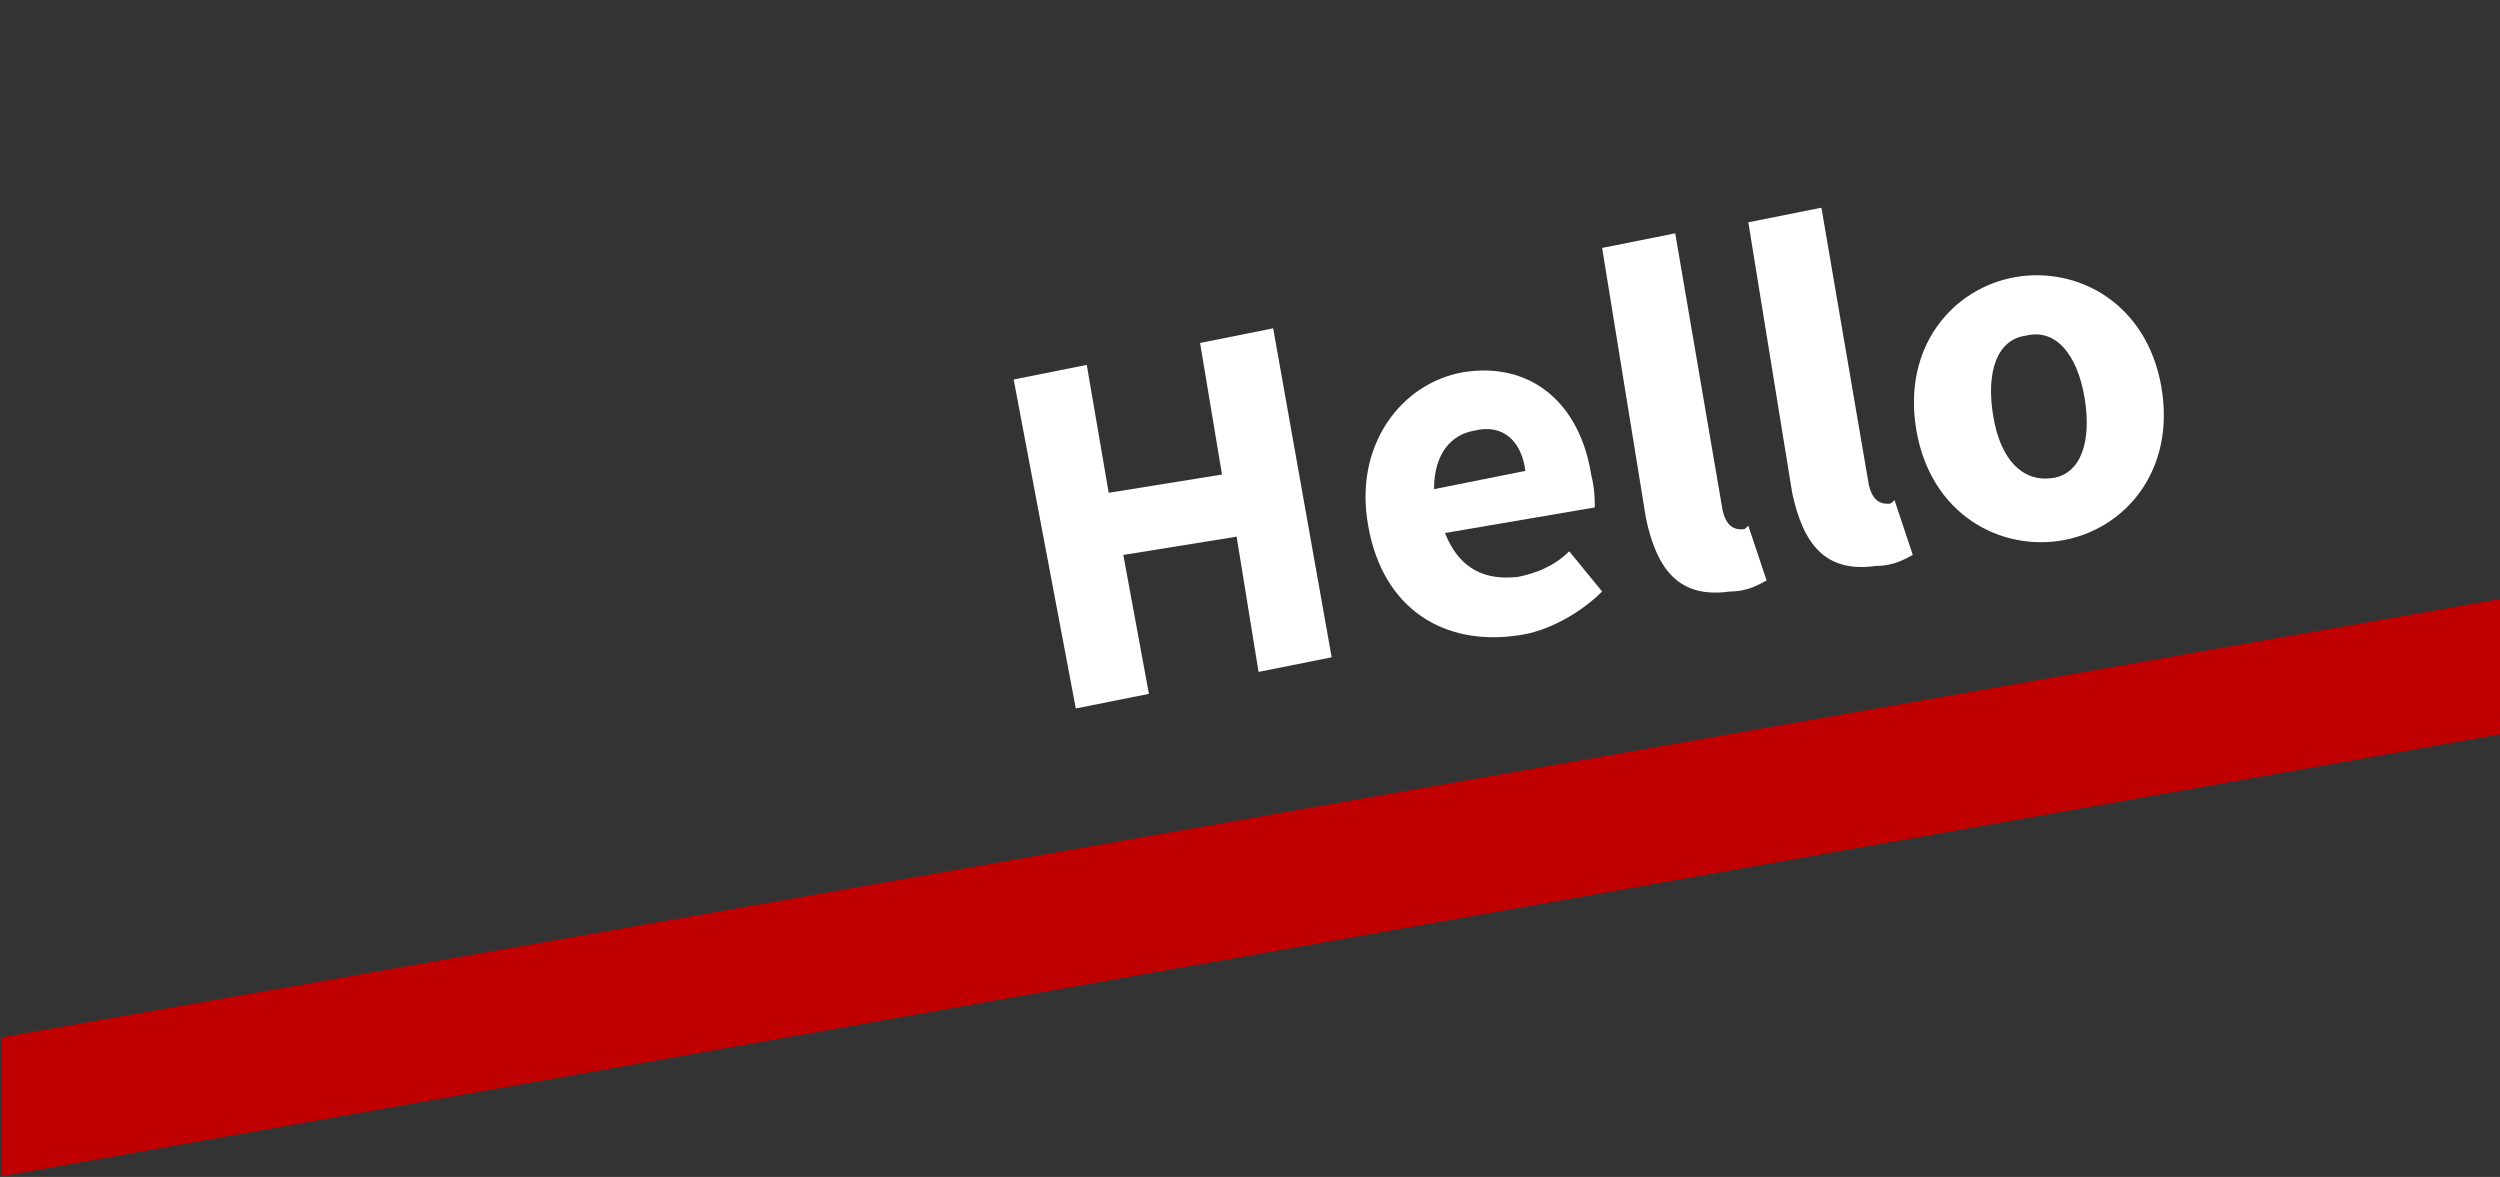
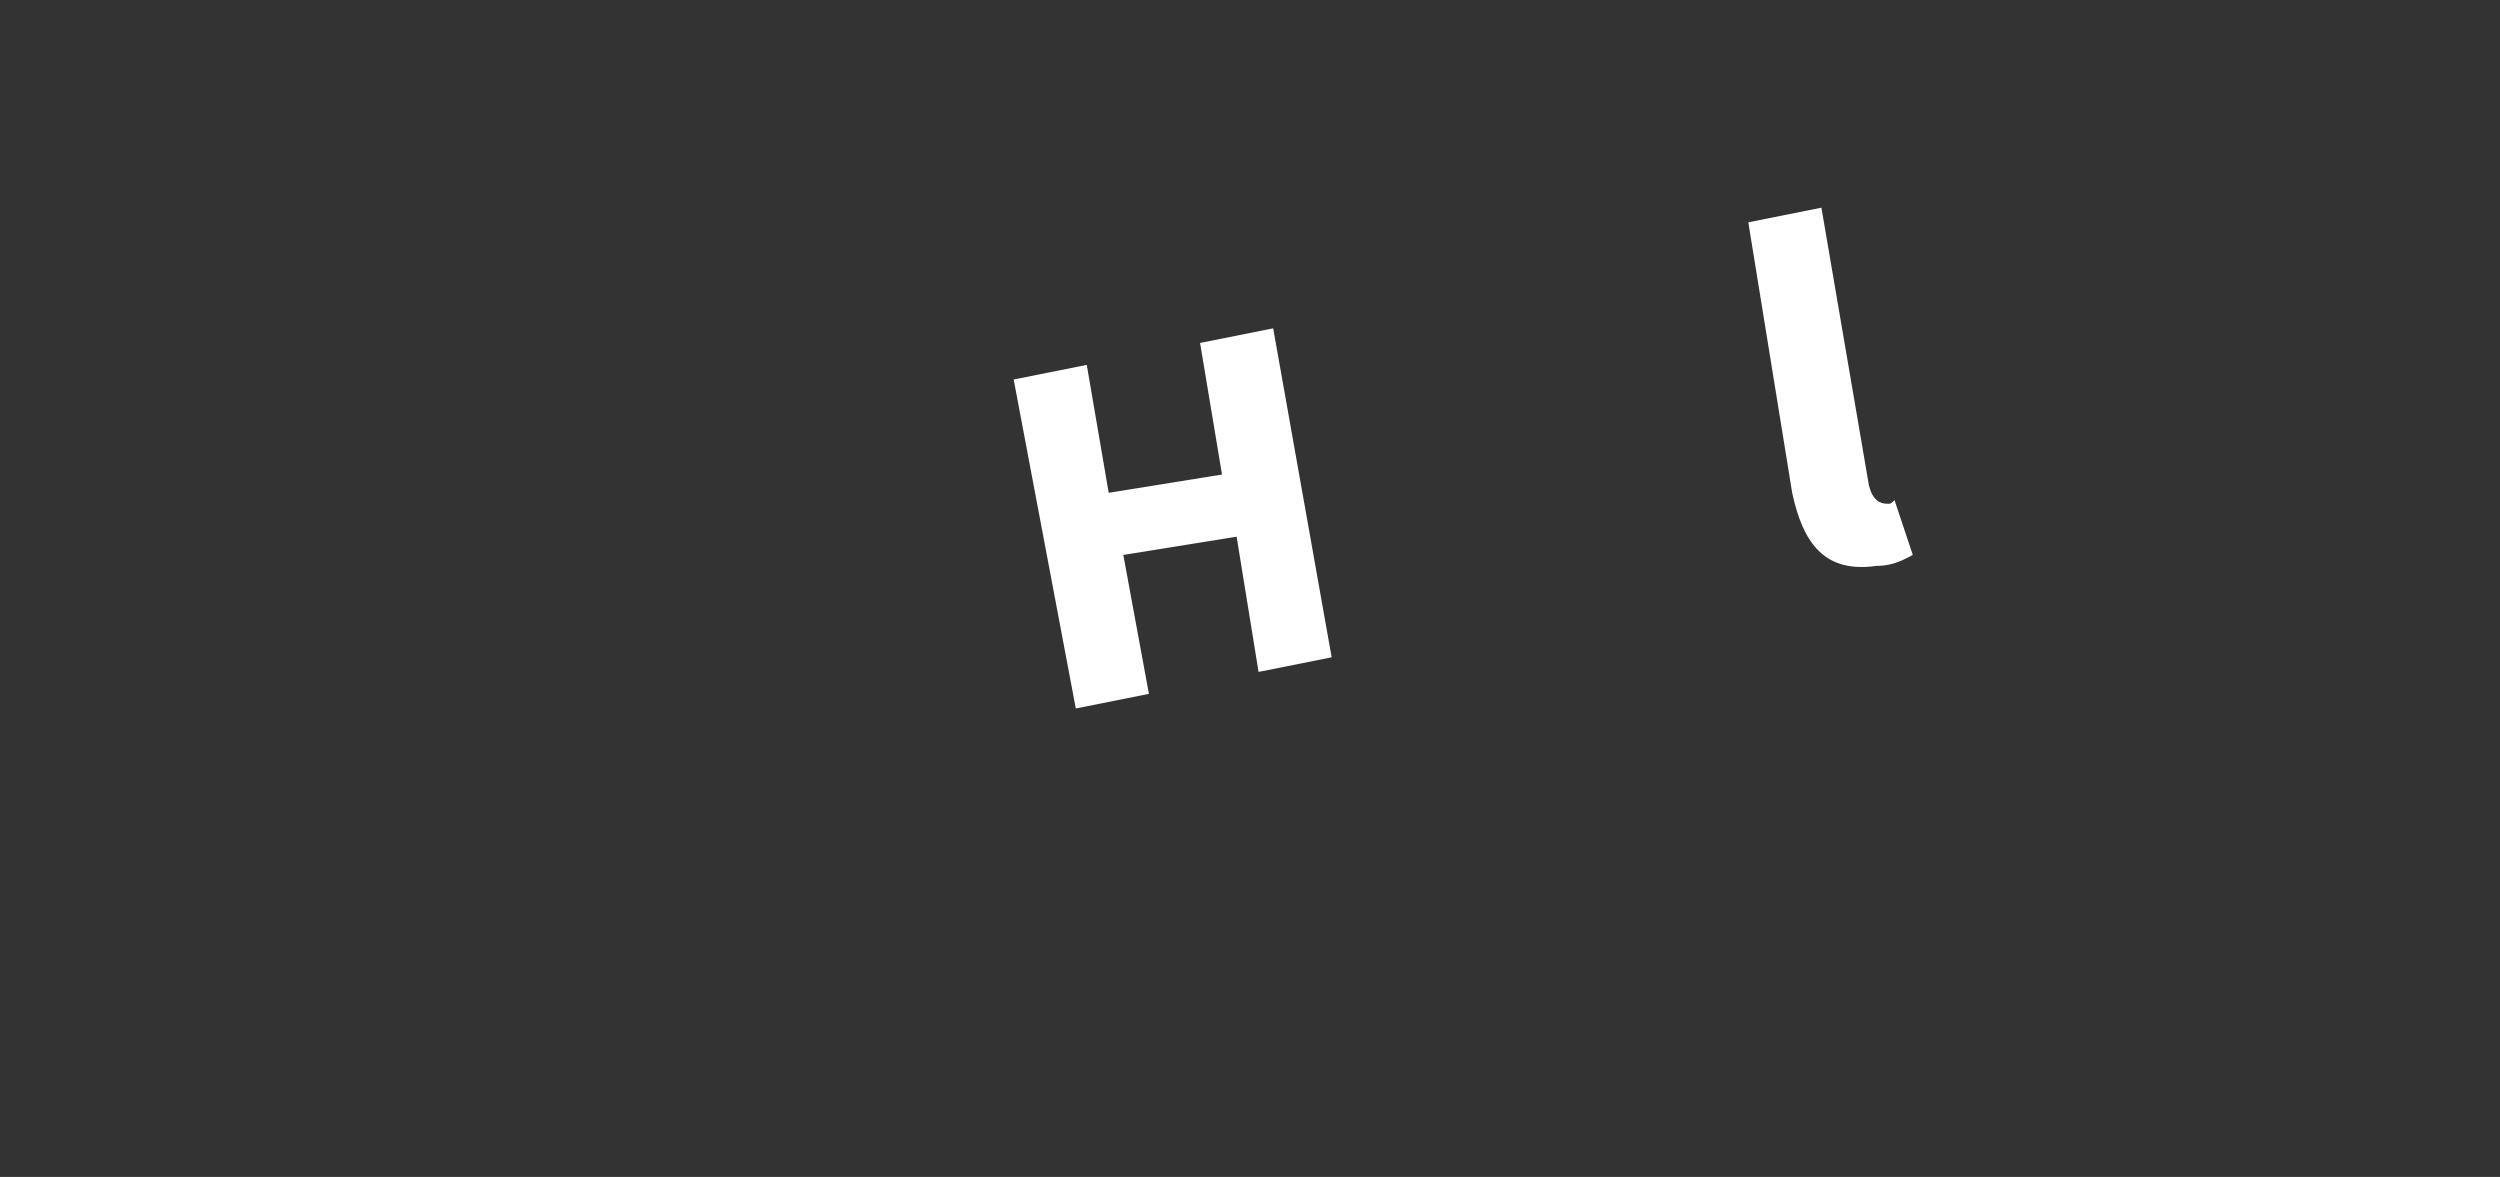
<svg xmlns="http://www.w3.org/2000/svg" version="1.1" id="Layer_1" x="0px" y="0px" viewBox="0 0 68.4 32.2" style="enable-background:new 0 0 68.4 32.2;" xml:space="preserve">
  <rect x="0" y="0" width="68.4" height="32.2" fill="#333333" stroke="none" />
  <style type="text/css">
	.st0{enable-background:new    ;}
	.st1{fill:#FFFFFF;}
	.st2{fill:#C00000;}
</style>
  <g id="menu-button-HELLO-dark" transform="translate(-0.166 -59.617)">
    <g class="st0">
-       <path class="st1" d="M27.9,70l2-0.4l0.6,3.5l3.1-0.5L33,69l2-0.4l1.6,9l-2,0.4L34,74.3l-3.1,0.5l0.7,3.8l-2,0.4L27.9,70z" />
-       <path class="st1" d="M40.2,69.8c1.9-0.3,3.2,0.9,3.5,2.8c0.1,0.4,0.1,0.7,0.1,0.9l-4.1,0.7c0.4,1,1.1,1.3,2,1.2    c0.5-0.1,1-0.3,1.4-0.7l0.9,1.1c-0.6,0.6-1.5,1.1-2.3,1.2c-2,0.3-3.7-0.7-4.1-3C37.2,71.8,38.5,70.1,40.2,69.8z M41.9,72.5    c-0.1-0.8-0.6-1.3-1.4-1.1c-0.6,0.1-1.1,0.6-1.1,1.6L41.9,72.5z" />
-       <path class="st1" d="M44,66.4l2-0.4l1.3,7.6c0.1,0.4,0.3,0.5,0.5,0.5c0.1,0,0.1,0,0.2-0.1l0.5,1.5c-0.2,0.1-0.5,0.3-1,0.3    c-1.4,0.2-2-0.6-2.3-2L44,66.4z" />
+       <path class="st1" d="M27.9,70l2-0.4l0.6,3.5l3.1-0.5L33,69l2-0.4l1.6,9l-2,0.4L34,74.3l-3.1,0.5l0.7,3.8l-2,0.4z" />
      <path class="st1" d="M48,65.7l2-0.4l1.3,7.6c0.1,0.4,0.3,0.5,0.5,0.5c0.1,0,0.1,0,0.2-0.1l0.5,1.5c-0.2,0.1-0.5,0.3-1,0.3    c-1.4,0.2-2-0.6-2.3-2L48,65.7z" />
-       <path class="st1" d="M55.3,67.2c1.7-0.3,3.6,0.7,4,3s-1,3.9-2.7,4.2c-1.7,0.3-3.6-0.7-4-3C52.2,69.1,53.6,67.5,55.3,67.2z     M56.3,72.7c0.8-0.1,1.1-1,0.9-2.2c-0.2-1.2-0.8-1.9-1.6-1.7c-0.8,0.1-1.1,1-0.9,2.2C54.9,72.2,55.5,72.8,56.3,72.7z" />
    </g>
-     <path id="Path_370" class="st2" d="M0.2,88l68.4-12v3.7L0.2,91.8V88z" />
  </g>
</svg>